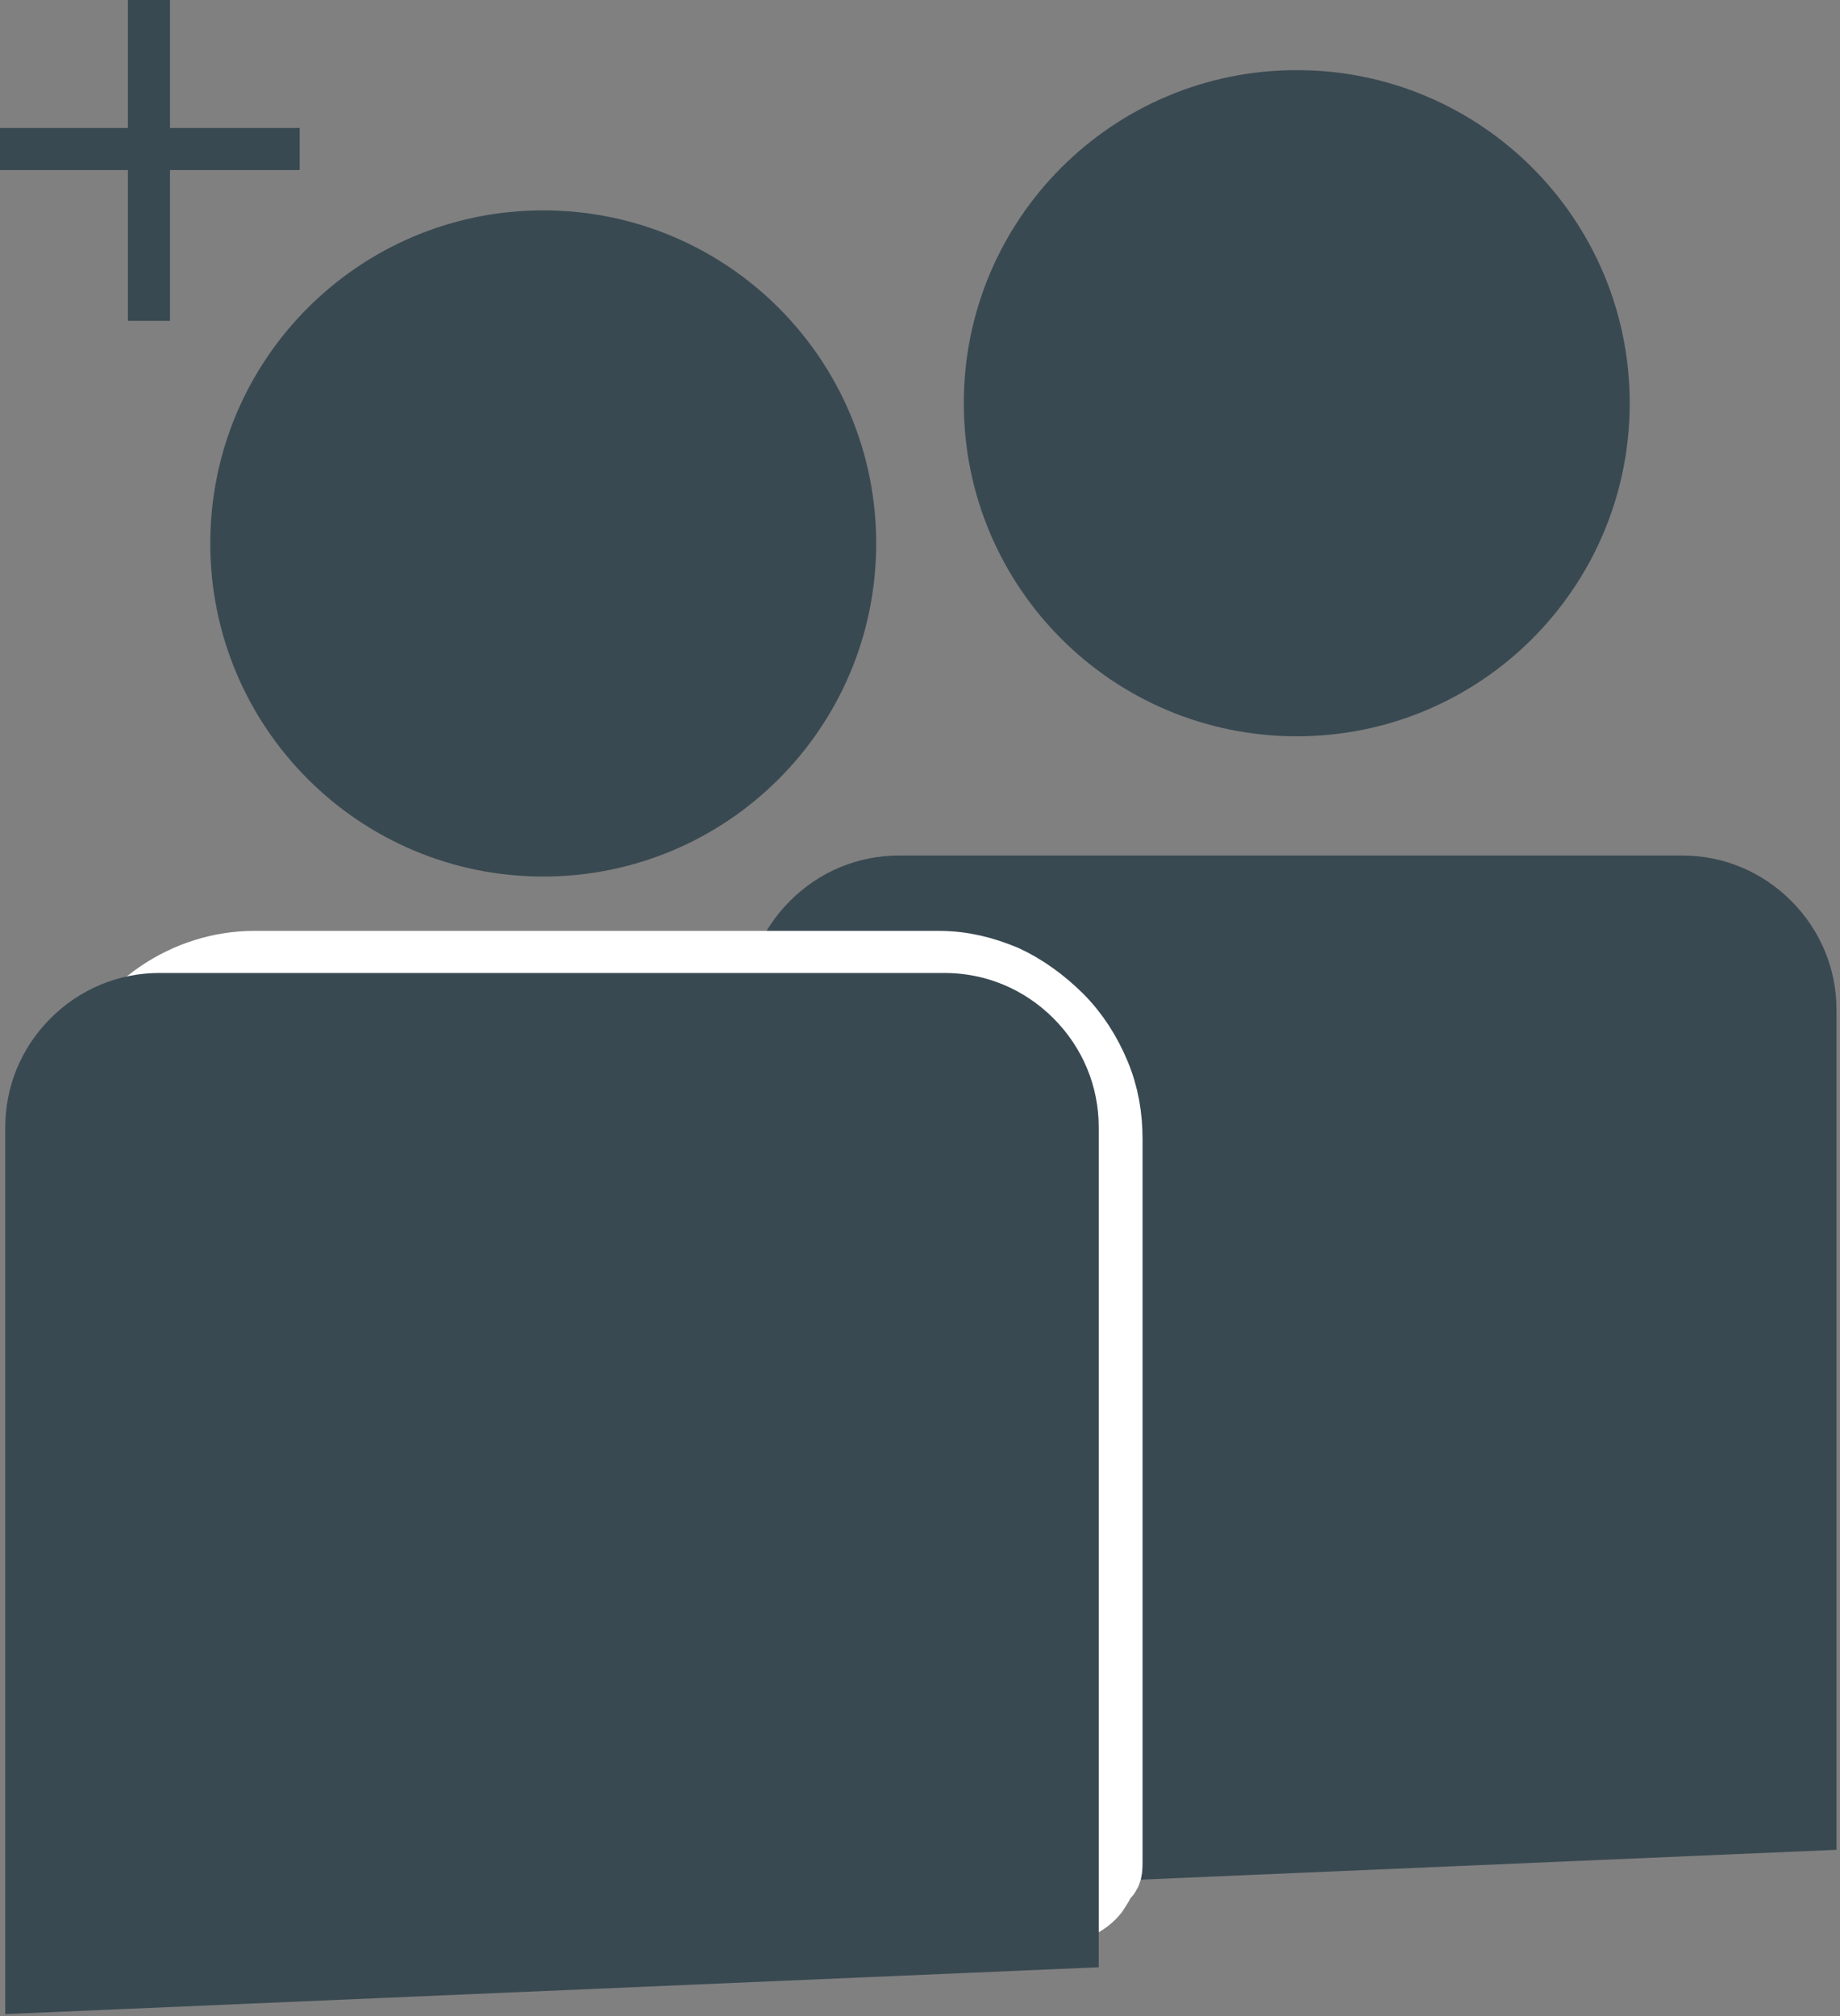
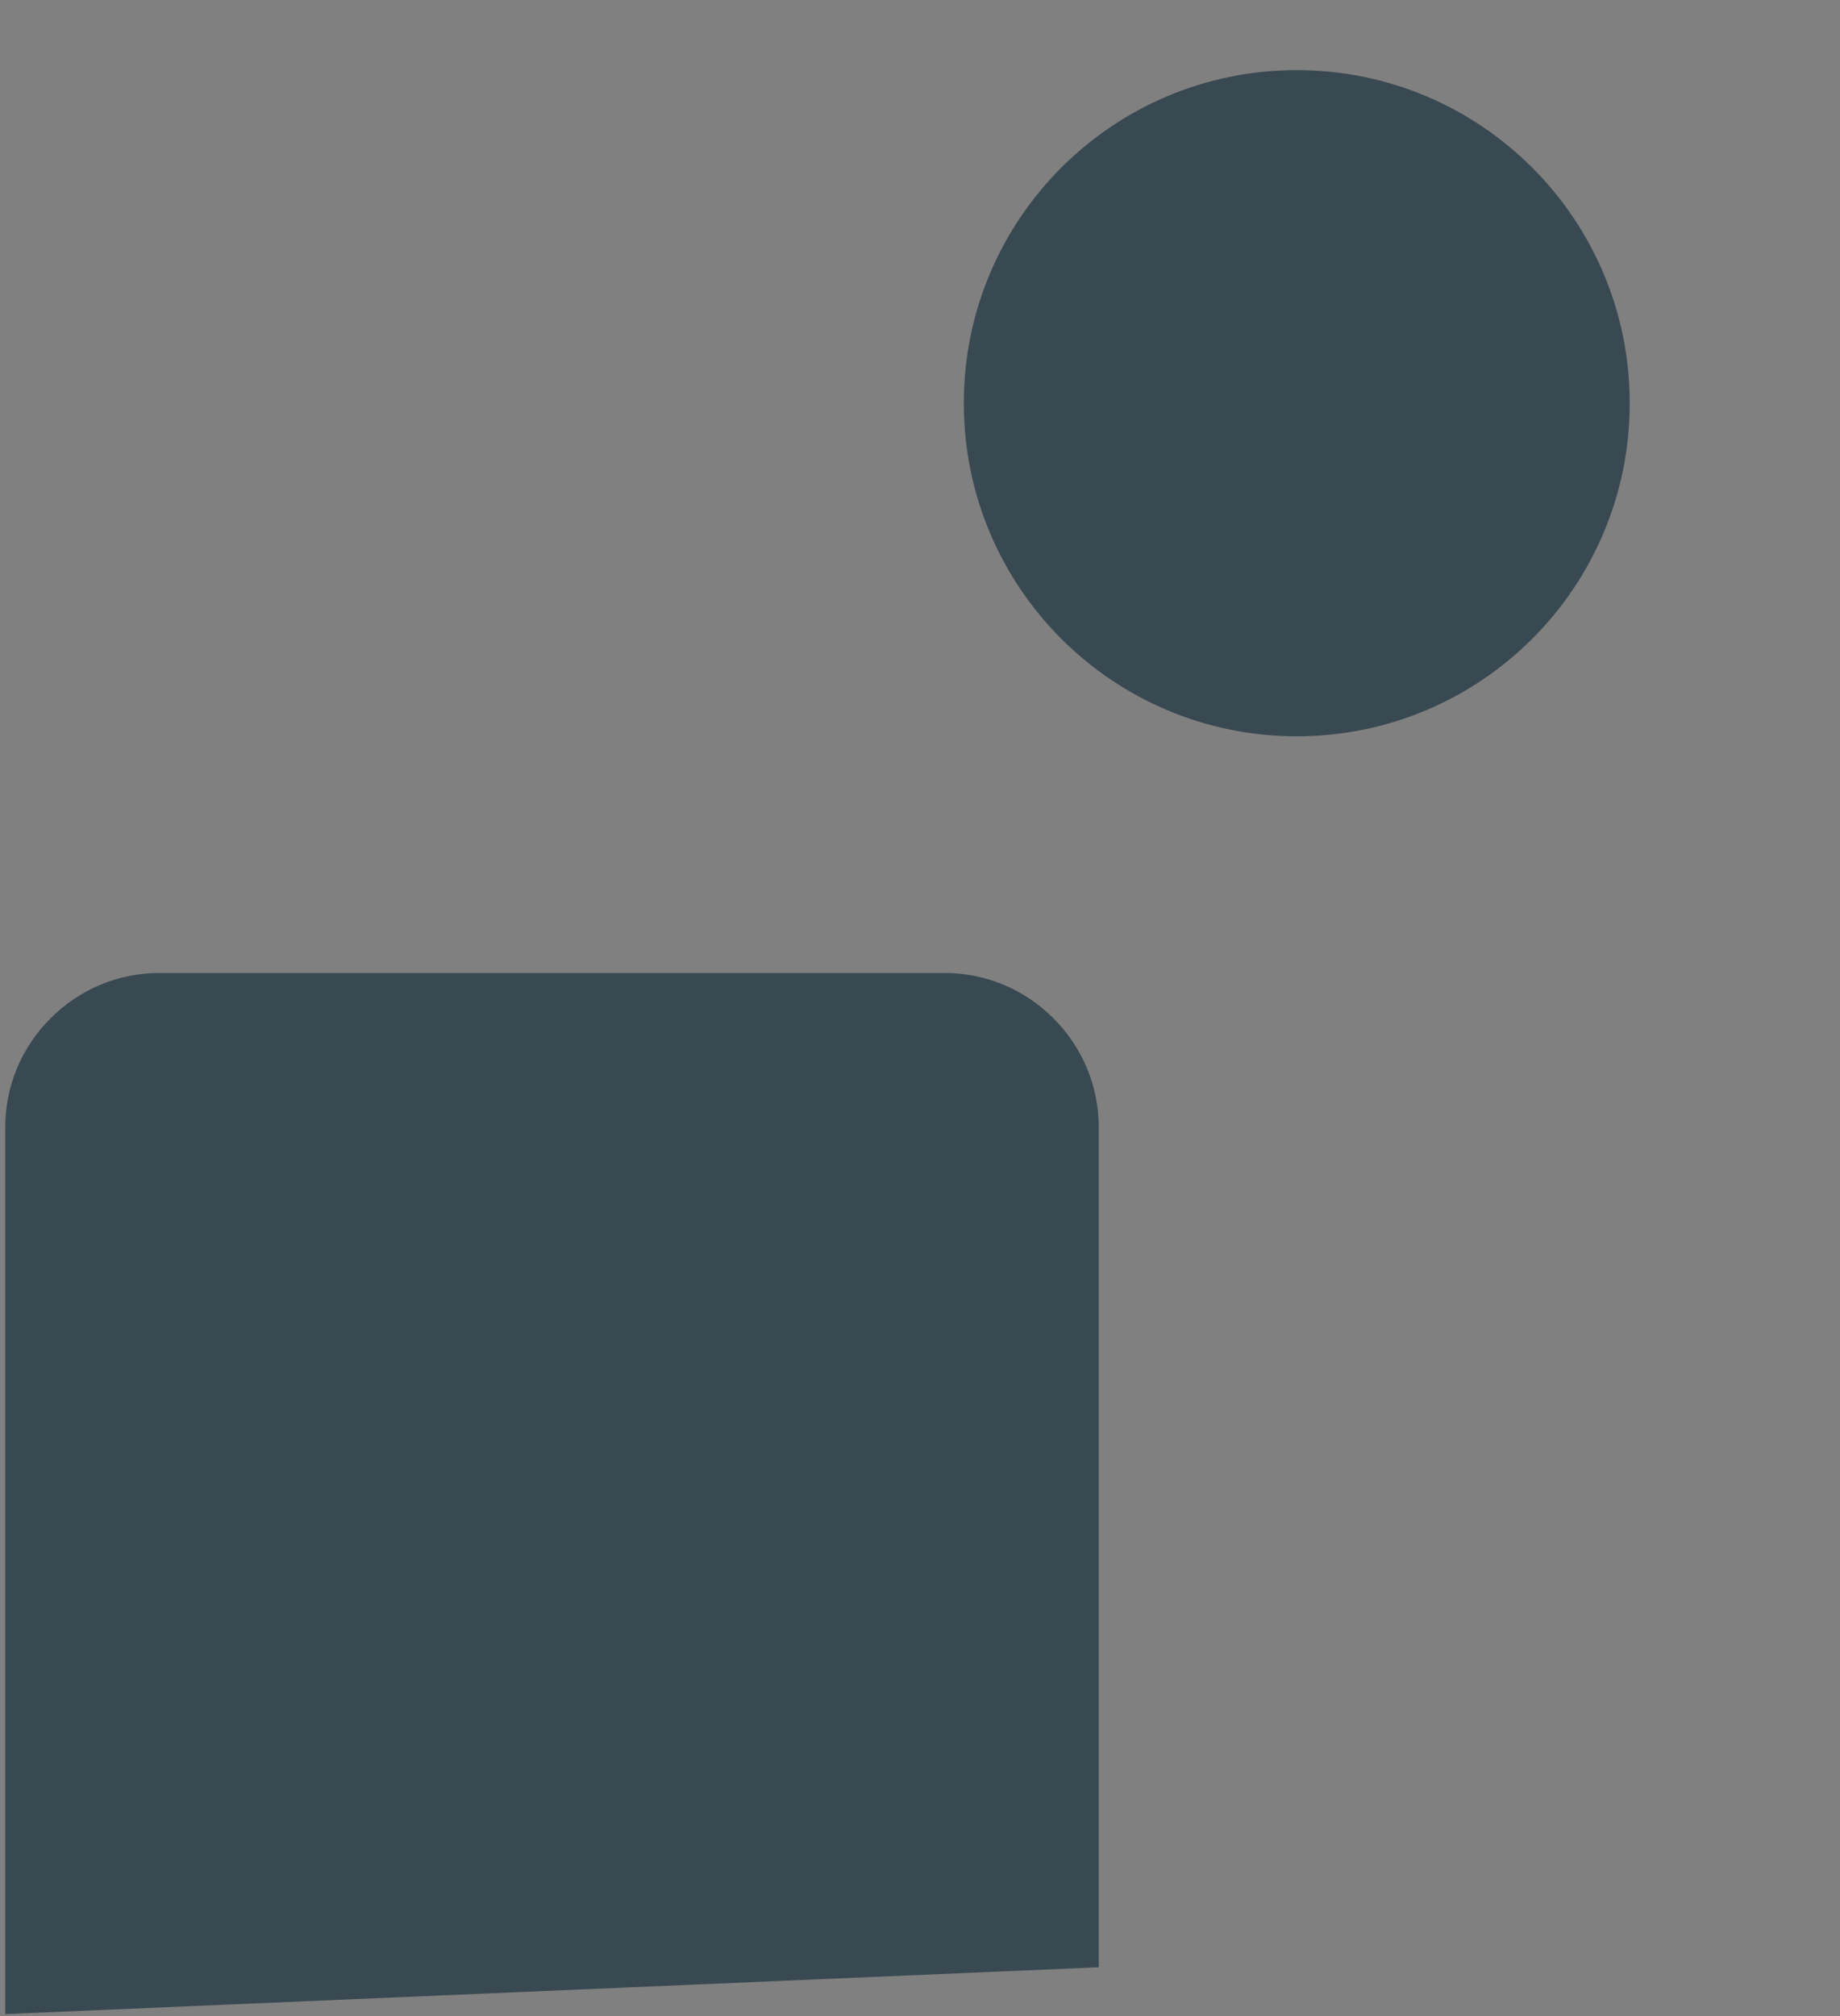
<svg xmlns="http://www.w3.org/2000/svg" enable-background="new 0 0 105 115" viewBox="0 0 105 115" width="105" height="115">
  <rect x="0" y="0" width="105" height="115" fill="#808080" stroke="none" />
  <clipPath id="a">
    <path d="m0 0h104.8v114.9h-104.8z" />
  </clipPath>
  <g clip-path="url(#a)">
-     <path d="m102.8 103.6v-46c0-1.8-.7-3.5-2-4.8s-3-2-4.8-2h-44.7c-1.8 0-3.5.7-4.8 2s-2 3-2 4.8v48.5z" fill="#394951" stroke="#394951" stroke-miterlimit="10" stroke-width="4" />
-     <path d="m63.2 106.2v-41.2c0-1.3-.2-2.5-.7-3.7s-1.2-2.3-2.1-3.2-2-1.7-3.1-2.2c-1.2-.5-2.4-.8-3.7-.8h-39.1c-1.9 0-3.8.6-5.4 1.7s-2.8 2.6-3.6 4.4c-.5 1.2-.7 2.5-.7 3.7v43.5c0 .4 0 .7.1 1.1.1.3.4.7.6.9.3.3.6.5 1 .6.4.2.8.2 1.2.2l52.7-2.3c.8-.1 1.5-.4 2-1 .2-.3.4-.6.5-.9.3-.1.3-.4.3-.8z" fill="#fff" stroke="#fff" stroke-miterlimit="10" stroke-width="4" />
    <g fill="#394951">
      <path d="m60.7 110.3v-46c0-1.8-.7-3.5-2-4.8s-3-2-4.8-2h-44.8c-1.8 0-3.5.7-4.8 2s-2 3-2 4.8v48.5z" stroke="#394951" stroke-miterlimit="10" stroke-width="4" />
      <path d="m74 42c10.5 0 19-8.5 19-19s-8.5-19-19-19-19 8.5-19 19 8.5 19 19 19z" />
-       <path d="m31 50c10.5 0 19-8.5 19-19s-8.5-19-19-19-19 8.5-19 19 8.5 19 19 19z" />
-       <path d="m9.7 0h-2.4v18.3h2.4z" />
-       <path d="m17.1 9.7v-2.4h-17.1v2.4z" />
    </g>
  </g>
</svg>